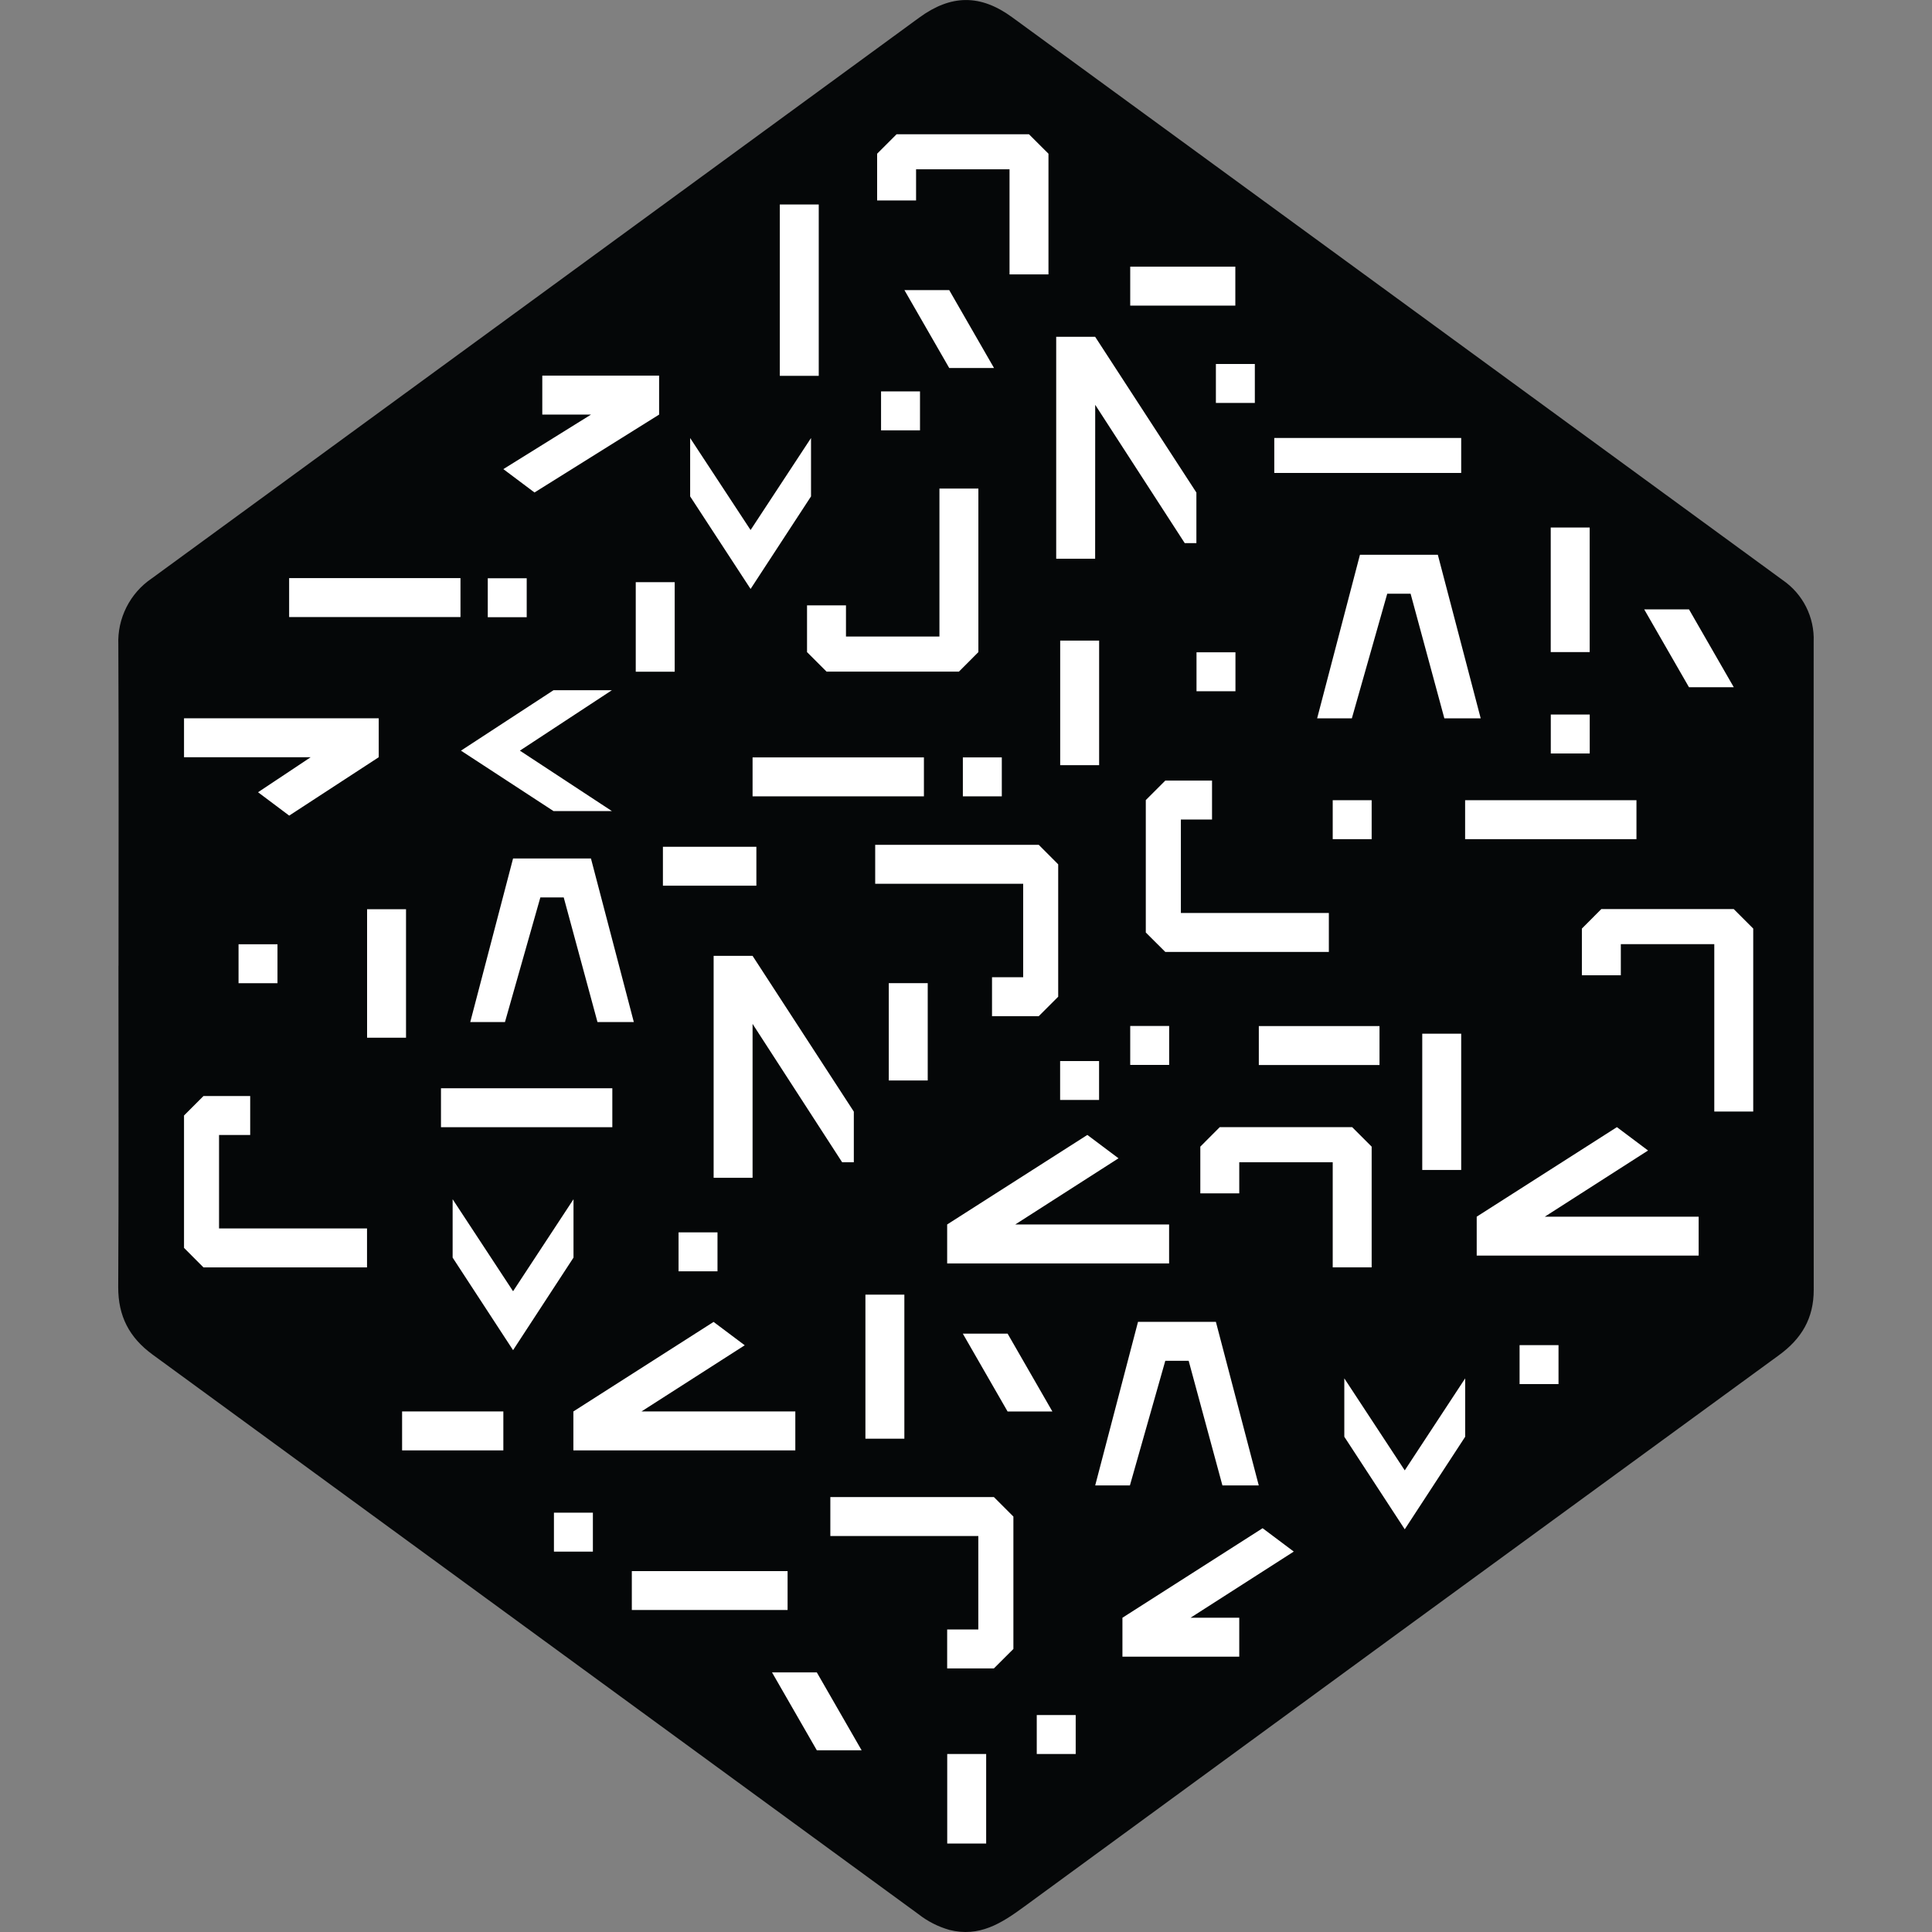
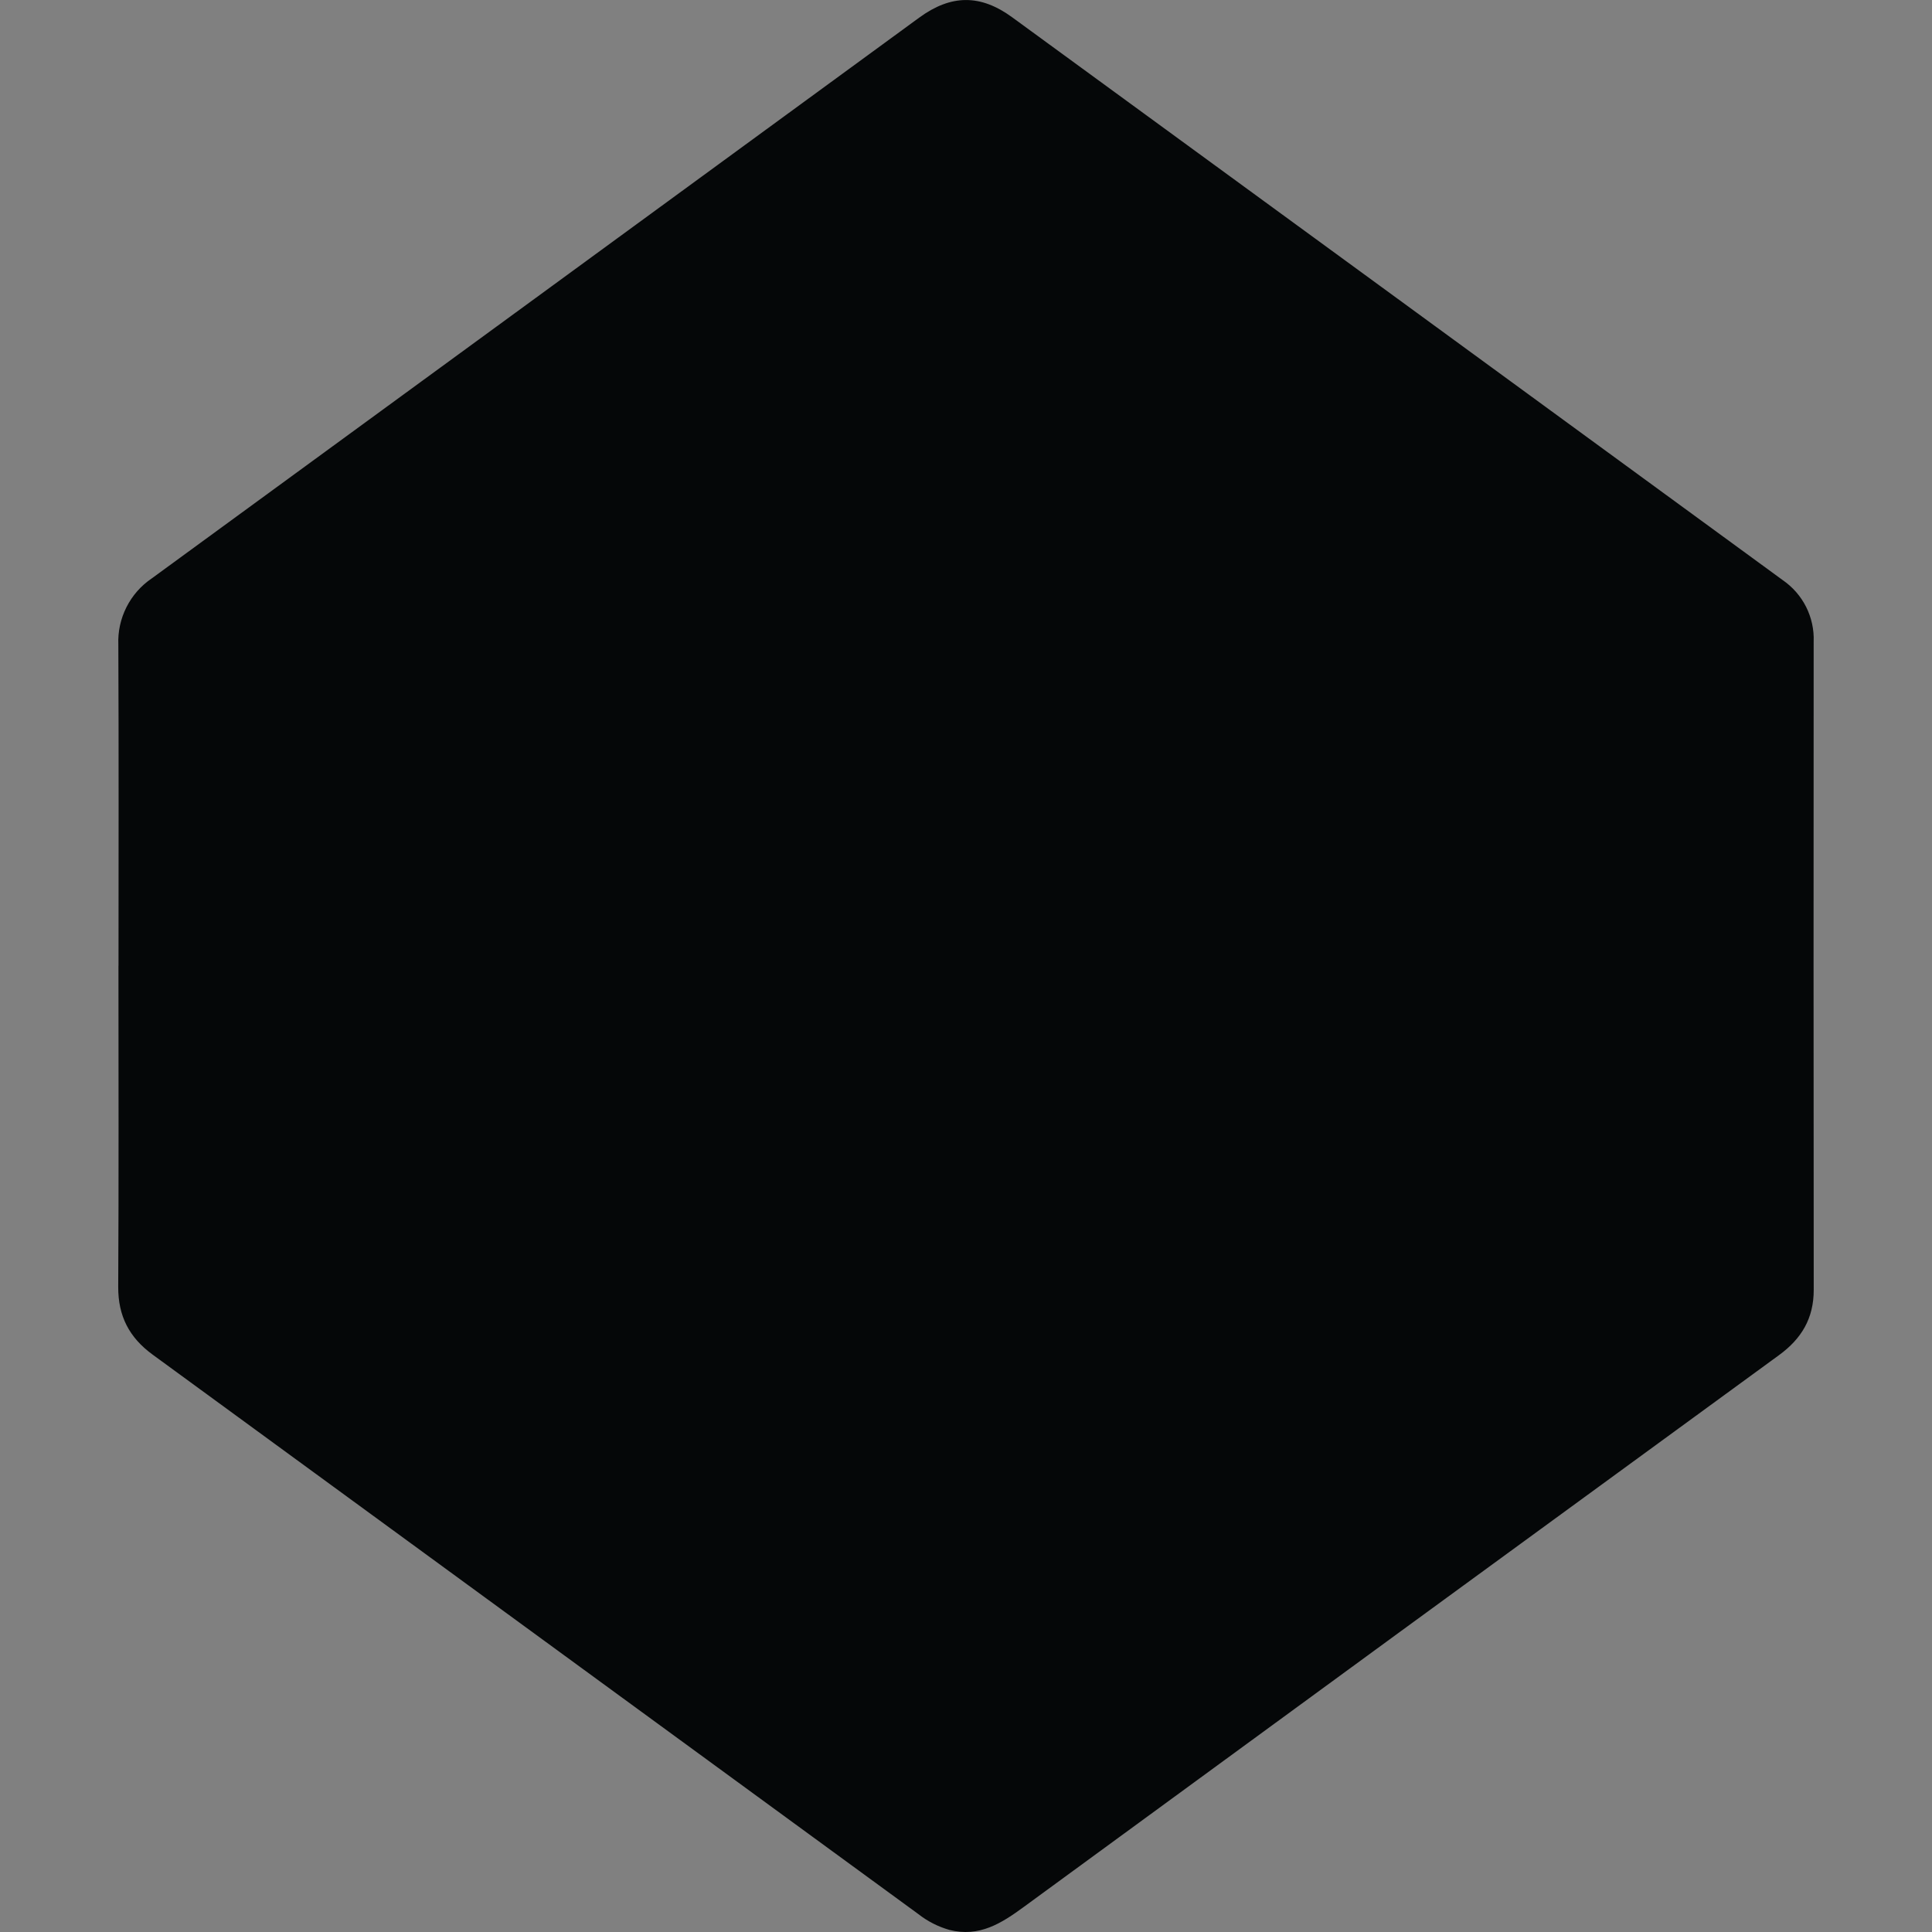
<svg xmlns="http://www.w3.org/2000/svg" fill="none" height="32" viewBox="0 0 32 32" width="32">
  <rect x="0" y="0" width="32" height="32" fill="#808080" stroke="none" />
  <clipPath id="a">
    <path d="m0 0h32v32h-32z" />
  </clipPath>
  <g clip-path="url(#a)">
    <path d="m1.963 15.995c0-1.773.005-3.546-.003-5.319-.009-.215.038-.428.135-.62.097-.192.241-.356.419-.476 4.238-3.095 8.475-6.191 12.711-9.288.527-.385 1.013-.39 1.538-.007 4.256 3.107 8.511 6.215 12.765 9.324.164.113.297.265.387.443.089.178.133.376.125.575-.003 3.578-.002 7.157.001 10.735.001.473-.201.811-.576 1.084-4.171 3.042-8.338 6.087-12.504 9.136-.375.275-.742.509-1.237.383-.186-.053-.359-.141-.511-.26-4.228-3.09-8.457-6.18-12.686-9.269-.387-.283-.571-.638-.569-1.121.01-1.773.004-3.546.004-5.319z" fill="#050708" />
-     <path d="m28.717 11.383h-.742l-.742-1.29h.742zm-12.028 10.706h-.742l.742 1.29h.742zm-3.16 5.611h-.742l.742 1.29h.742zm2.193-22.895h-.742l.742 1.29h.742zm10.609 7.03h-.645v.645h.645zm-3.612 1.419h-.645v.645h.645zm4.386 0h-2.838v.645h2.838zm-4.256 3.741h-1.999v.645h1.999zm-2.386-6.191h-.645v.645h.645zm-3.87 1.741h-.645v.645h.645zm-1.29 0h-2.838v.645h2.838zm2.902-1.935h-.645v2.064h.645zm-4.644-7.223h-.645v2.838h.645zm1.677 3.096h-.645v.645h.645zm-4.063 3.16h-.645v1.483h.645zm-4.45 5.417h-.645v2.128h.645zm1.999-5.482h-.645v.645h.645zm-4.128 6.062h-.645v.645h.645zm7.288 4.772h-.645v.645h.645zm6.32-2.838h-.645v.645h.645zm-2.838-1.29h-.645v1.612h.645zm-.387 5.159h-.645v2.386h.645zm-4.837-3.418h-2.838v.645h2.838zm9.223-1.032h-.645v.645h.645zm-9.545 8.062h-.645v.645h.645zm3.225.967h-2.58v.645h2.58zm-4.708-2.644h-1.677v.645h1.677zm2.288 0 1.71-1.096-.516-.387-2.322 1.483v.645h3.676v-.645zm7.515-16.673 1.483 2.291h.193v-.838l-1.677-2.58h-.645v3.676h.645zm-5.675 10.254 1.483 2.291h.194v-.838l-1.677-2.58h-.645v3.676h.645zm7.254 9.836 1.71-1.096-.516-.387-2.322 1.483v.645h1.935v-.645zm-14.573-14.253-.872.58.516.387 1.483-.967v-.645h-3.225v.645zm4.643-5.675-1.452.903.516.387 2.064-1.29v-.645h-1.935v.645zm7.027 13.414 1.71-1.096-.516-.387-2.322 1.483v.645h3.676v-.645zm8.771-.129 1.71-1.096-.516-.387-2.322 1.483v.645h3.676v-.645zm-7.77 8.255h-.645v.645h.645zm-1.483.645h-.645v1.483h.645zm9.48-6.772h-.645v.645h.645zm-1.612-5.159h-.645v2.257h.645zm-16.575-7.546h-2.838v.645h2.838zm4.901 4.45h-1.548v.645h1.548zm13.802-5.288h-.645v2.064h.645zm-2.128-1.483h-3.096v.58h3.096zm-3.418-1.225h-.645v.645h.645zm-2.064-.967h1.741v-.645h-1.741zm-5.287 3.16v-.967l-1.001 1.524-1.001-1.524v.967l1.001 1.533zm10.835 15.575v-.967l-1.001 1.524-1.001-1.524v.967l1.001 1.533zm-14.769-2.967v-.967l-1.001 1.524-1.001-1.524v.967l1.001 1.533zm-.331-7.396h.967l-1.524-1.001 1.524-1.001h-.967l-1.533 1.001zm5.36-10.888v.774h.645v-.516h1.548v1.741h.645v-1.999l-.323-.322h-2.193zm5.353 16.446v.774h.645v-.516h1.548v1.741h.645v-1.999l-.323-.323h-2.193zm6.32-3.612v.774h.645v-.516h1.548v2.773h.645v-3.031l-.323-.323h-2.193zm-7.223-2.128v2.193l.323.322h2.709v-.645h-2.451v-1.548h.516v-.645h-.774zm-15.93 5.224v2.193l.322.323h2.709v-.645h-2.451v-1.548h.516v-.645h-.774zm13.737 8.836v-2.193l-.323-.323h-2.709v.645h2.451v1.548h-.516v.645h.774zm.742-10.803v-2.193l-.322-.323h-2.709v.645h2.451v1.548h-.516v.645h.774zm-3.837-5.385h2.193l.322-.323v-2.709h-.645v2.451h-1.548v-.516h-.645v.774zm10.125-1.935h-1.29l-.709 2.709h.575l.586-2.064h.387l.559 2.064h.602zm-14.027 5.03h-1.29l-.709 2.709h.575l.586-2.064h.387l.559 2.064h.602zm10.351 7.675h-1.29l-.709 2.709h.575l.586-2.064h.387l.559 2.064h.602z" fill="#fff" />
  </g>
</svg>